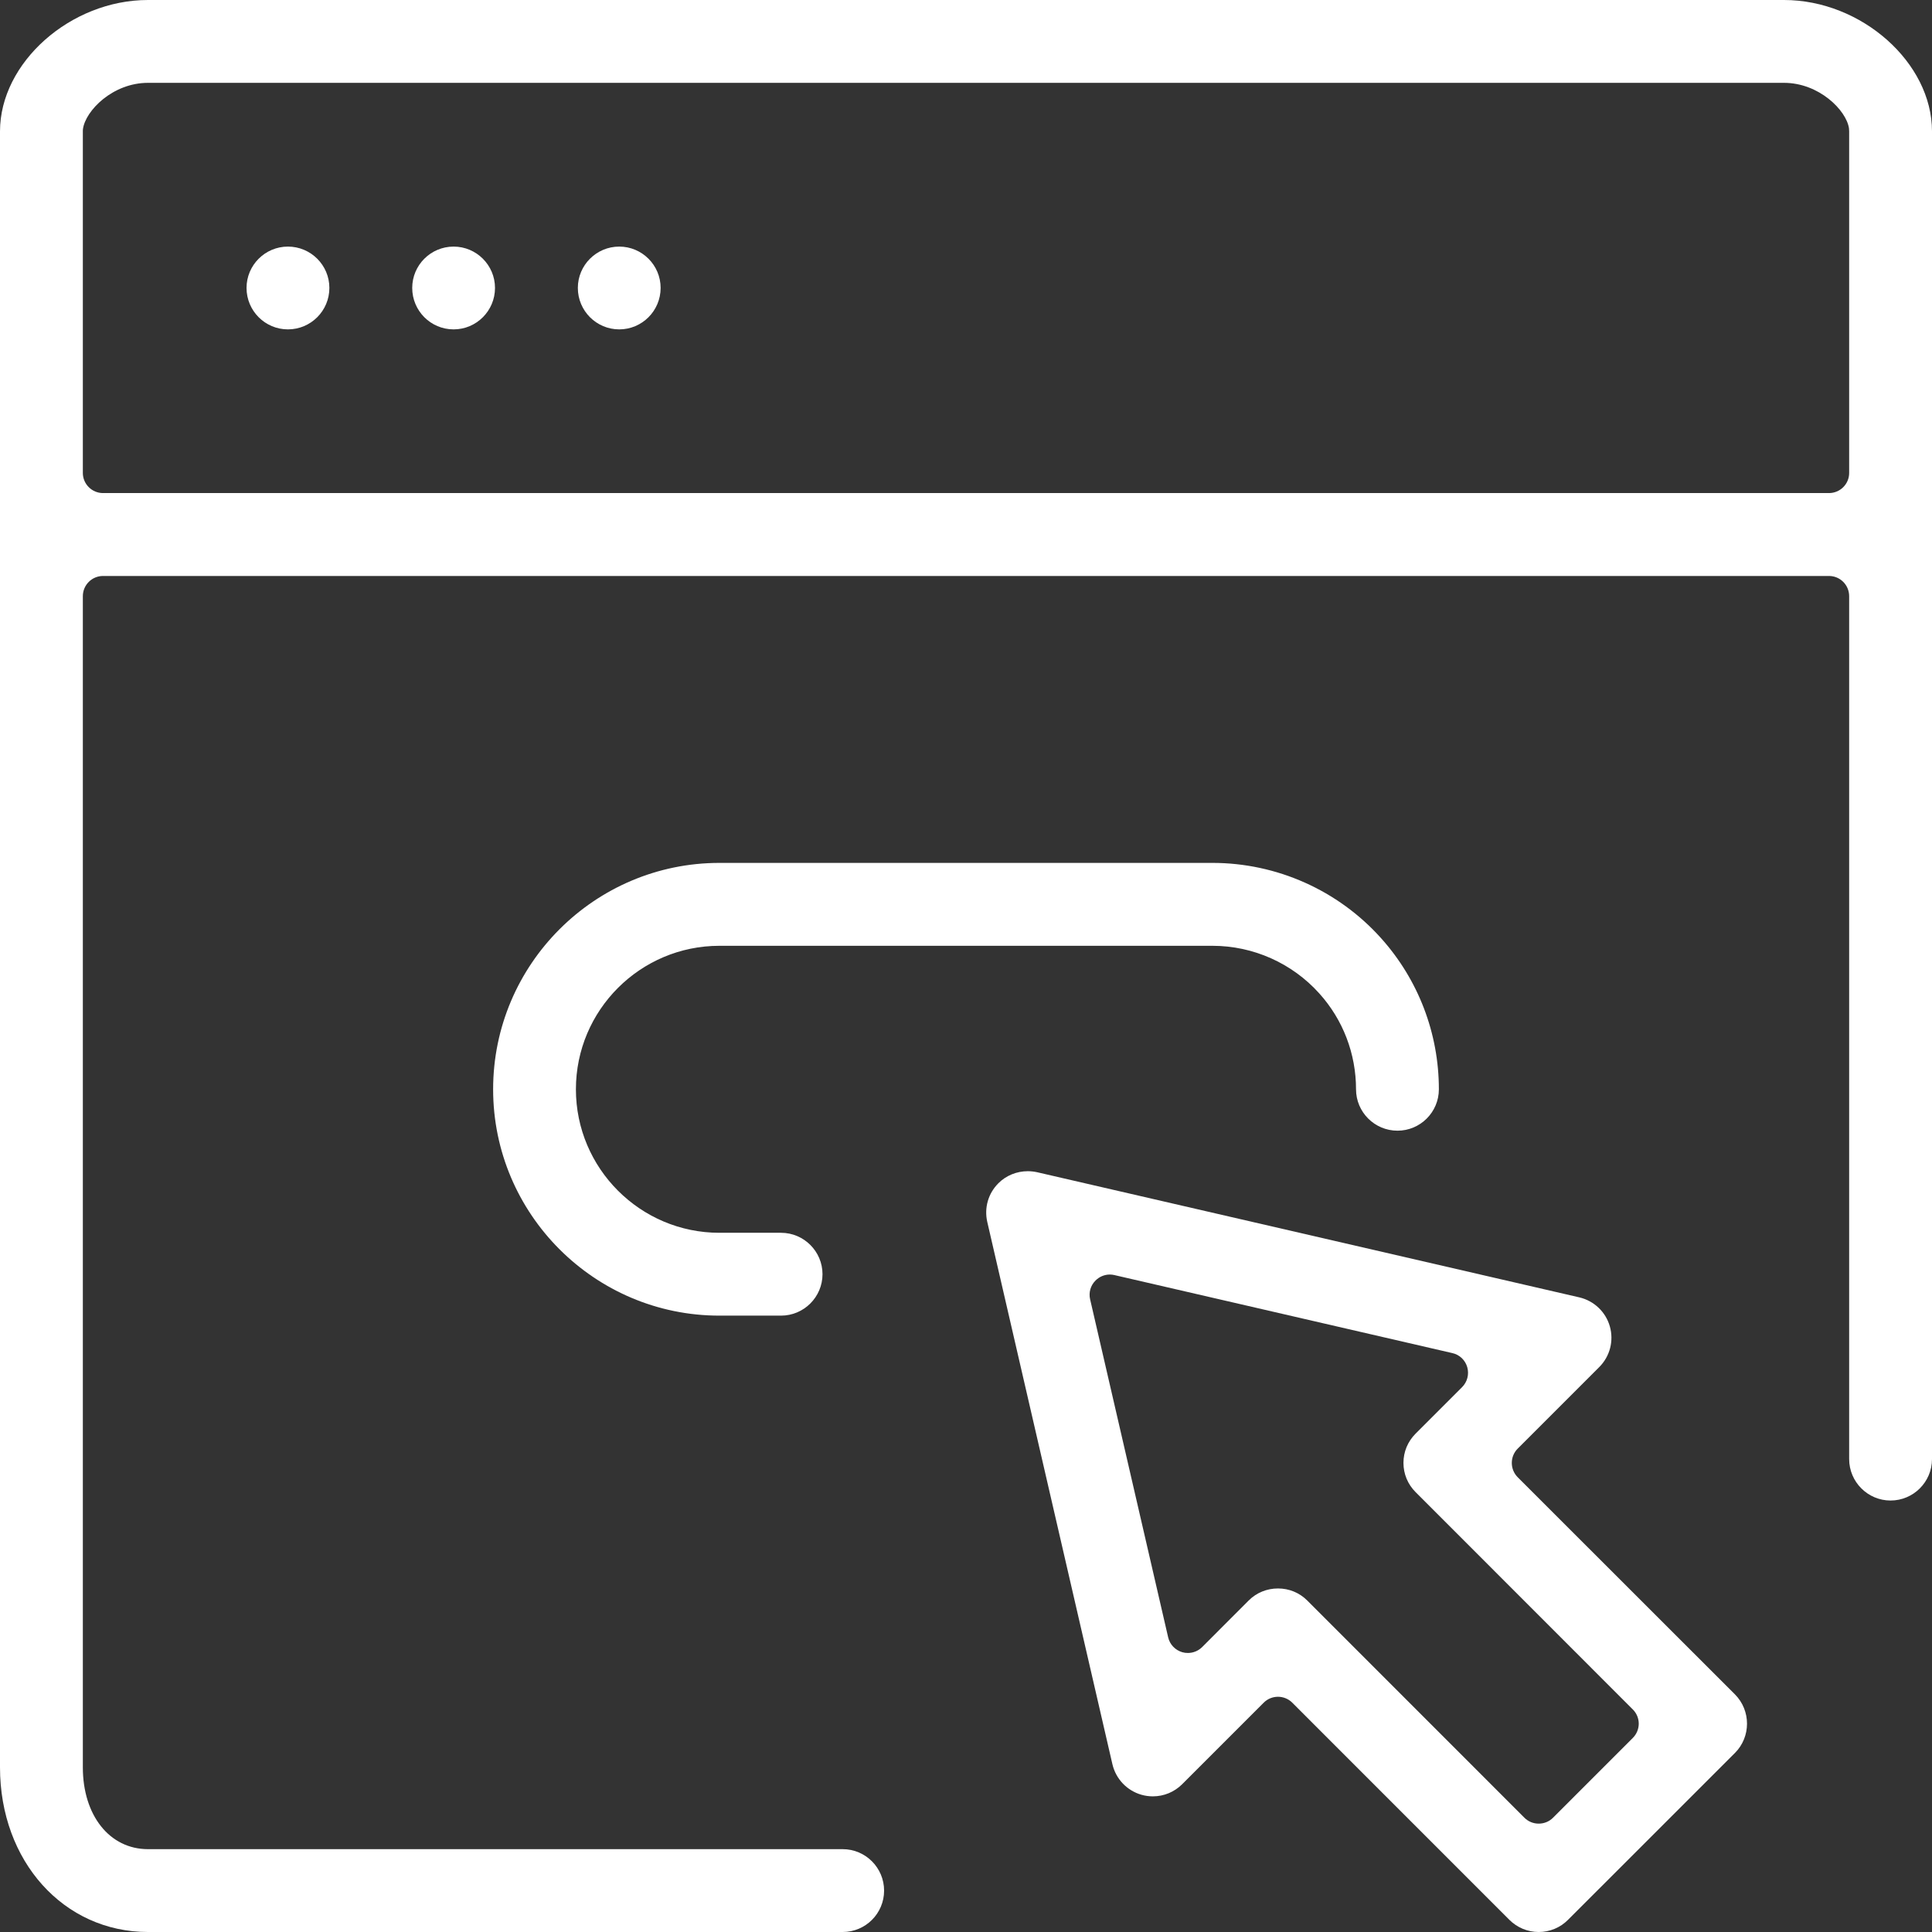
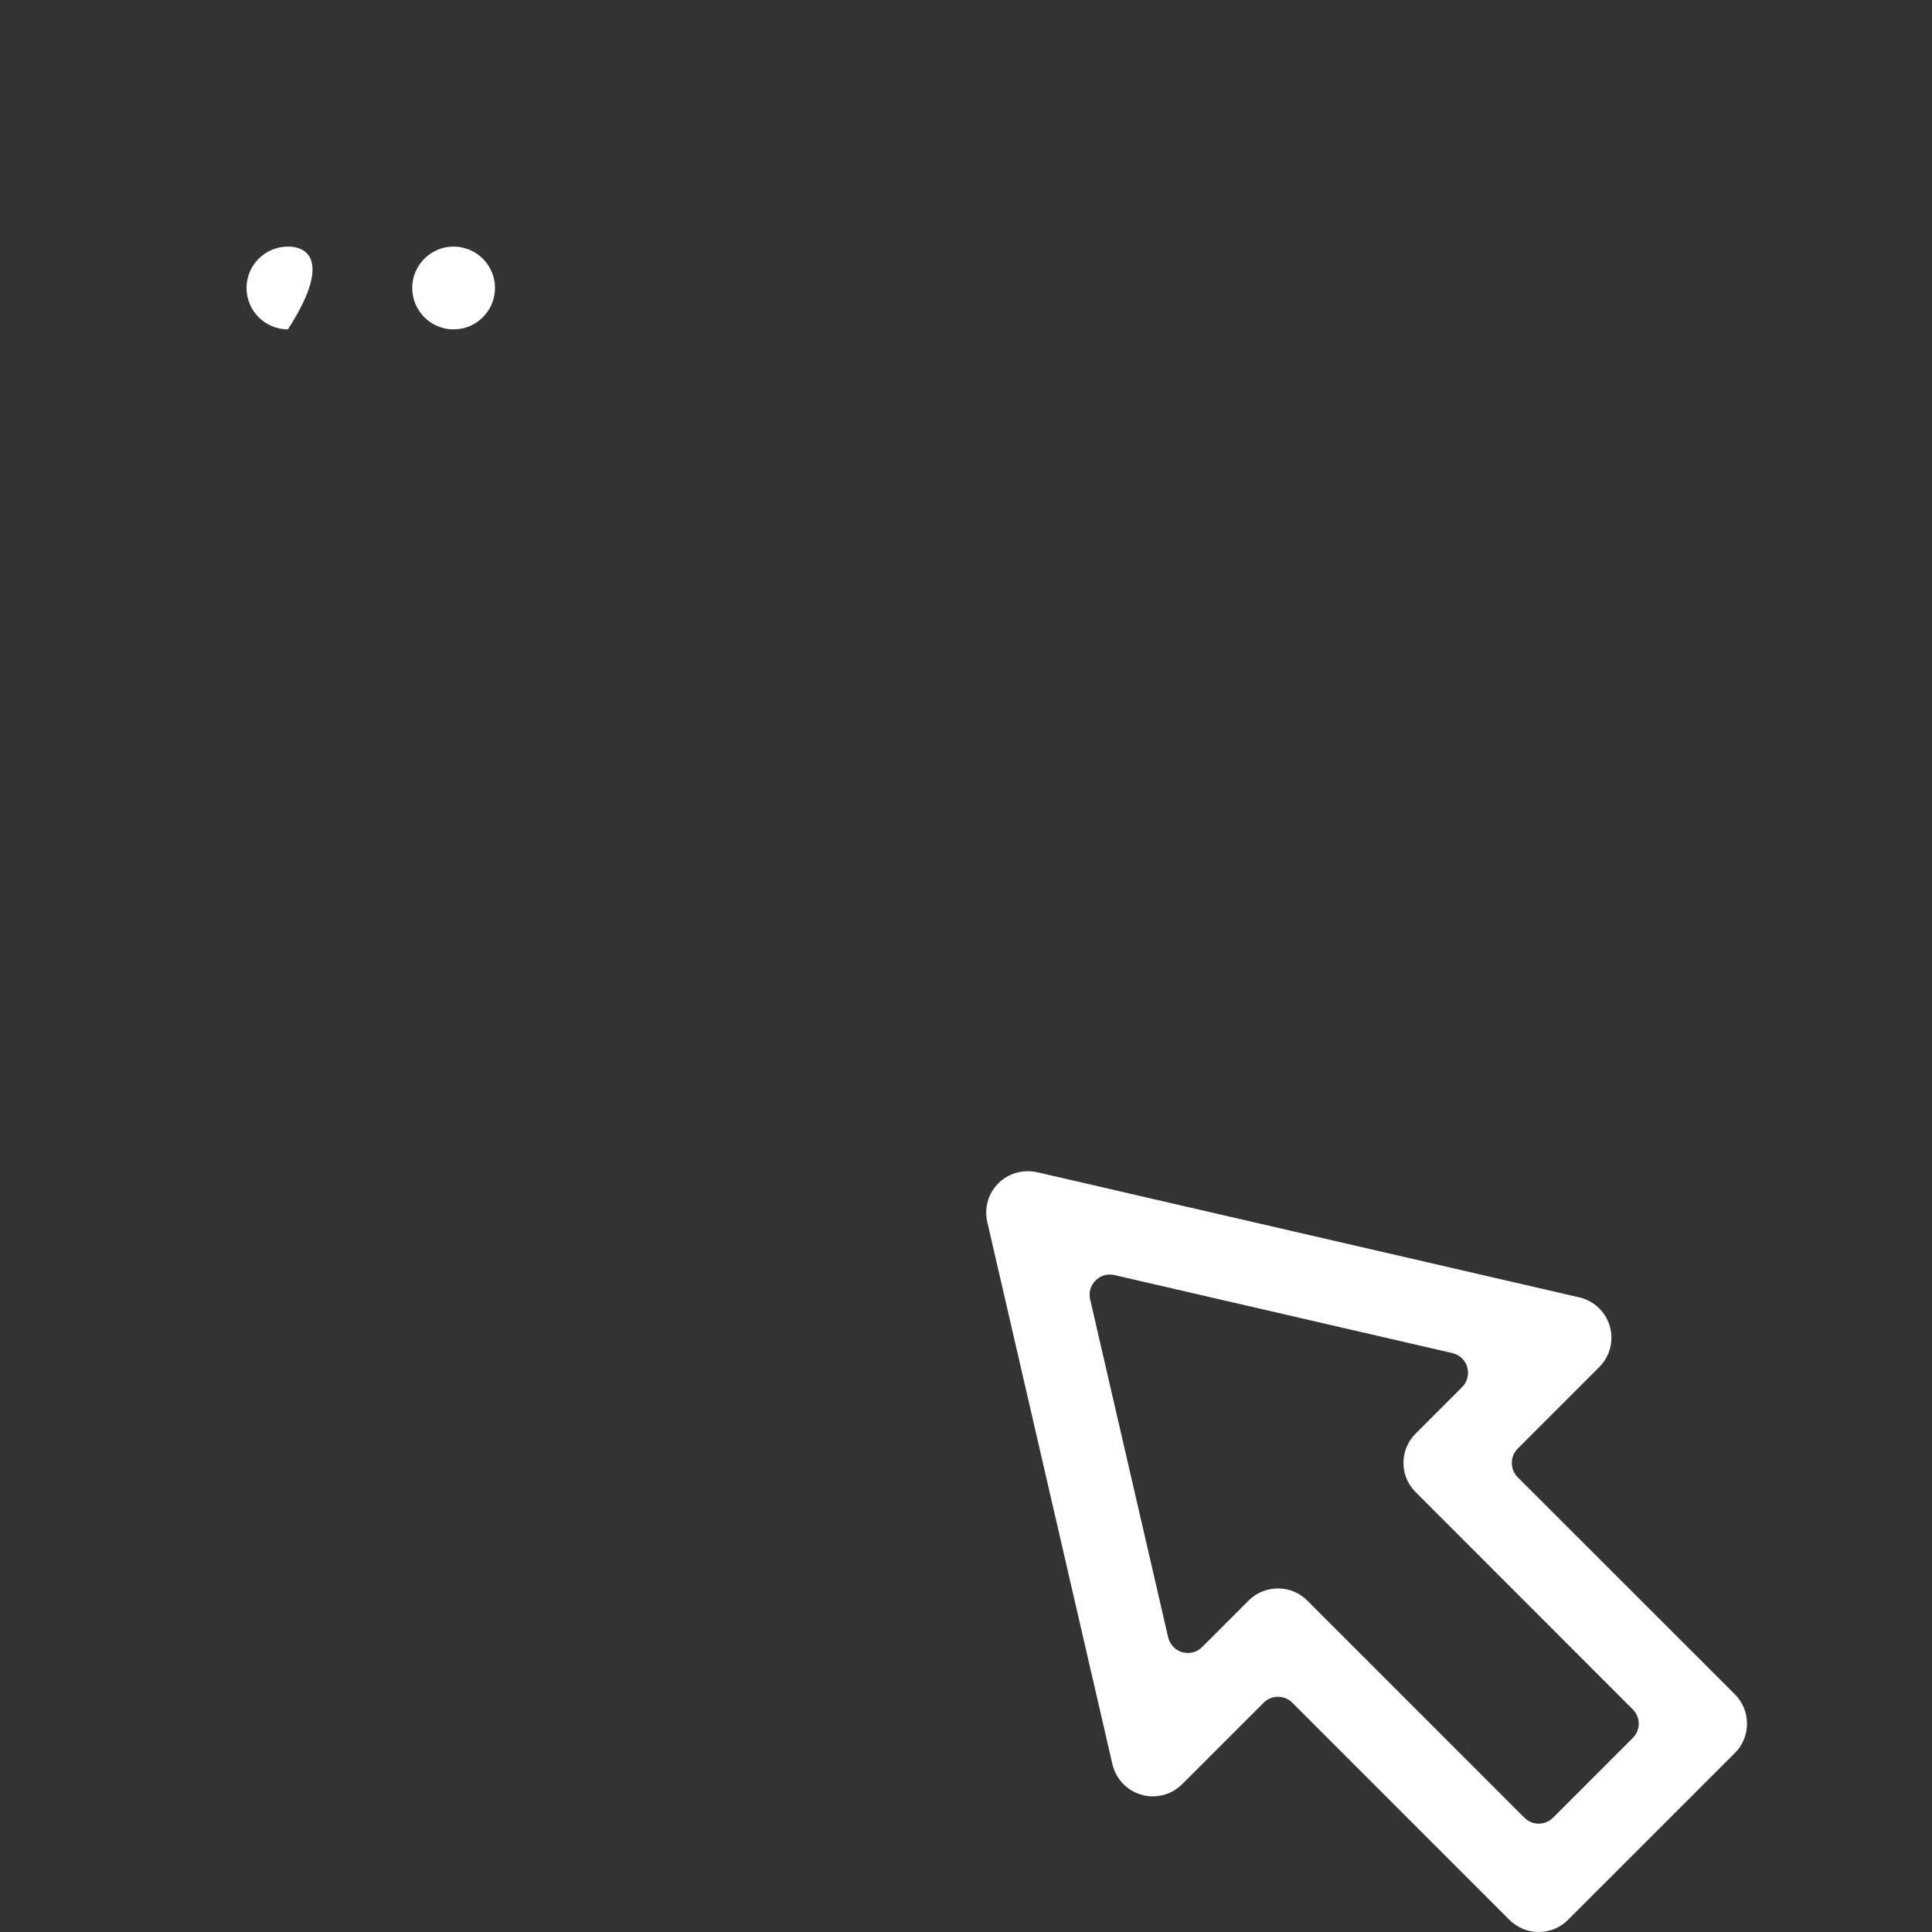
<svg xmlns="http://www.w3.org/2000/svg" width="33px" height="33px" viewBox="0 0 33 33" version="1.1">
  <rect x="0" y="0" width="33" height="33" fill="#333333" stroke="none" />
  <title>Application-Services-Nav-Icon</title>
  <g id="Homepage-&amp;-Menus" stroke="none" stroke-width="1" fill="none" fill-rule="evenodd">
    <g id="ADAP-Mega-Menu-Services-Design" transform="translate(-768, -389)" fill="#FFFFFF">
      <g id="Application-Services-Nav-Icon" transform="translate(768, 389)">
        <g id="Group-10">
-           <path d="M31.585,8.078 C31.585,8.268 31.431,8.422 31.24,8.422 L1.76,8.422 C1.57,8.422 1.415,8.268 1.415,8.078 L1.415,2.25 C1.415,2.235 1.415,2.219 1.417,2.204 C1.46,1.89 1.925,1.415 2.528,1.415 L30.472,1.415 C31.07,1.415 31.537,1.883 31.582,2.192 C31.584,2.209 31.585,2.225 31.585,2.243 L31.585,8.078 Z M30.472,0 L2.528,0 C1.204,0 0,1.069 0,2.243 L0,30.187 C0,31.791 1.087,33 2.528,33 L14.394,33 C14.785,33 15.101,32.683 15.101,32.293 C15.101,31.904 14.785,31.585 14.394,31.585 L2.528,31.585 C1.873,31.585 1.415,31.01 1.415,30.187 L1.415,10.184 C1.415,9.992 1.57,9.838 1.76,9.838 L31.24,9.838 C31.431,9.838 31.585,9.992 31.585,10.184 L31.585,24.922 C31.585,25.312 31.903,25.63 32.292,25.63 C32.683,25.63 33,25.312 33,24.922 L33,2.243 C33,1.069 31.795,0 30.472,0 L30.472,0 Z" id="Fill-8" />
-         </g>
-         <path d="M4.918,4.212 C4.528,4.212 4.211,4.529 4.211,4.918 C4.211,5.309 4.528,5.626 4.918,5.626 C5.309,5.626 5.626,5.309 5.626,4.918 C5.626,4.529 5.309,4.212 4.918,4.212" id="Fill-11" />
-         <path d="M10.577,4.212 C10.187,4.212 9.87,4.529 9.87,4.918 C9.87,5.309 10.187,5.626 10.577,5.626 C10.967,5.626 11.284,5.309 11.284,4.918 C11.284,4.529 10.967,4.212 10.577,4.212" id="Fill-13" />
+           </g>
+         <path d="M4.918,4.212 C4.528,4.212 4.211,4.529 4.211,4.918 C4.211,5.309 4.528,5.626 4.918,5.626 C5.626,4.529 5.309,4.212 4.918,4.212" id="Fill-11" />
        <path d="M7.748,4.212 C7.357,4.212 7.041,4.529 7.041,4.918 C7.041,5.309 7.357,5.626 7.748,5.626 C8.138,5.626 8.455,5.309 8.455,4.918 C8.455,4.529 8.138,4.212 7.748,4.212" id="Fill-15" />
-         <path d="M12.288,16.155 L20.711,16.155 C21.406,16.155 22.071,16.452 22.535,16.969 C22.94,17.418 23.162,17.999 23.162,18.606 C23.162,18.996 23.48,19.313 23.87,19.313 C24.26,19.313 24.577,18.996 24.577,18.606 C24.577,17.65 24.226,16.733 23.588,16.023 C22.856,15.207 21.807,14.739 20.711,14.739 L12.288,14.739 C10.157,14.739 8.423,16.474 8.423,18.606 C8.423,20.737 10.157,22.472 12.288,22.472 L13.341,22.472 C13.731,22.472 14.049,22.154 14.049,21.764 C14.049,21.375 13.731,21.057 13.341,21.057 L12.288,21.057 C10.937,21.057 9.837,19.957 9.837,18.606 C9.837,17.254 10.937,16.155 12.288,16.155" id="Fill-17" />
        <g id="Group-21" transform="translate(16.845, 20.005)">
          <path d="M11.044,9.681 L9.682,11.043 C9.615,11.111 9.526,11.144 9.437,11.144 C9.349,11.144 9.26,11.111 9.193,11.043 L5.484,7.333 C5.35,7.199 5.173,7.127 4.984,7.127 C4.795,7.127 4.617,7.199 4.483,7.333 L3.688,8.129 C3.622,8.194 3.535,8.229 3.445,8.229 C3.412,8.229 3.381,8.225 3.349,8.216 C3.229,8.181 3.136,8.084 3.108,7.962 L1.775,2.188 C1.748,2.072 1.783,1.95 1.868,1.867 C1.933,1.801 2.022,1.765 2.112,1.765 C2.137,1.765 2.164,1.768 2.189,1.774 L7.963,3.107 C8.086,3.134 8.183,3.228 8.217,3.348 C8.251,3.469 8.218,3.599 8.129,3.688 L7.335,4.482 C7.201,4.616 7.127,4.793 7.127,4.982 C7.127,5.171 7.201,5.349 7.335,5.482 L11.044,9.193 C11.109,9.257 11.146,9.345 11.146,9.437 C11.146,9.528 11.109,9.616 11.044,9.681 L11.044,9.681 Z M9.079,5.228 C8.944,5.092 8.944,4.873 9.079,4.738 L10.472,3.345 C10.654,3.163 10.723,2.897 10.652,2.65 C10.582,2.403 10.381,2.213 10.131,2.155 L0.868,0.017 C0.816,0.006 0.763,0 0.71,0 C0.521,0 0.339,0.074 0.208,0.206 C0.034,0.38 -0.036,0.626 0.018,0.865 L2.156,10.13 C2.215,10.381 2.404,10.58 2.652,10.651 C2.716,10.669 2.781,10.678 2.847,10.678 C3.035,10.678 3.213,10.604 3.346,10.472 L4.74,9.078 C4.807,9.011 4.895,8.977 4.984,8.977 C5.072,8.977 5.161,9.011 5.228,9.078 L8.937,12.788 C9.071,12.921 9.249,12.995 9.437,12.995 C9.626,12.995 9.805,12.921 9.937,12.788 L12.789,9.937 C13.064,9.662 13.064,9.212 12.789,8.936 L9.079,5.228 Z" id="Fill-19" />
        </g>
      </g>
    </g>
  </g>
</svg>